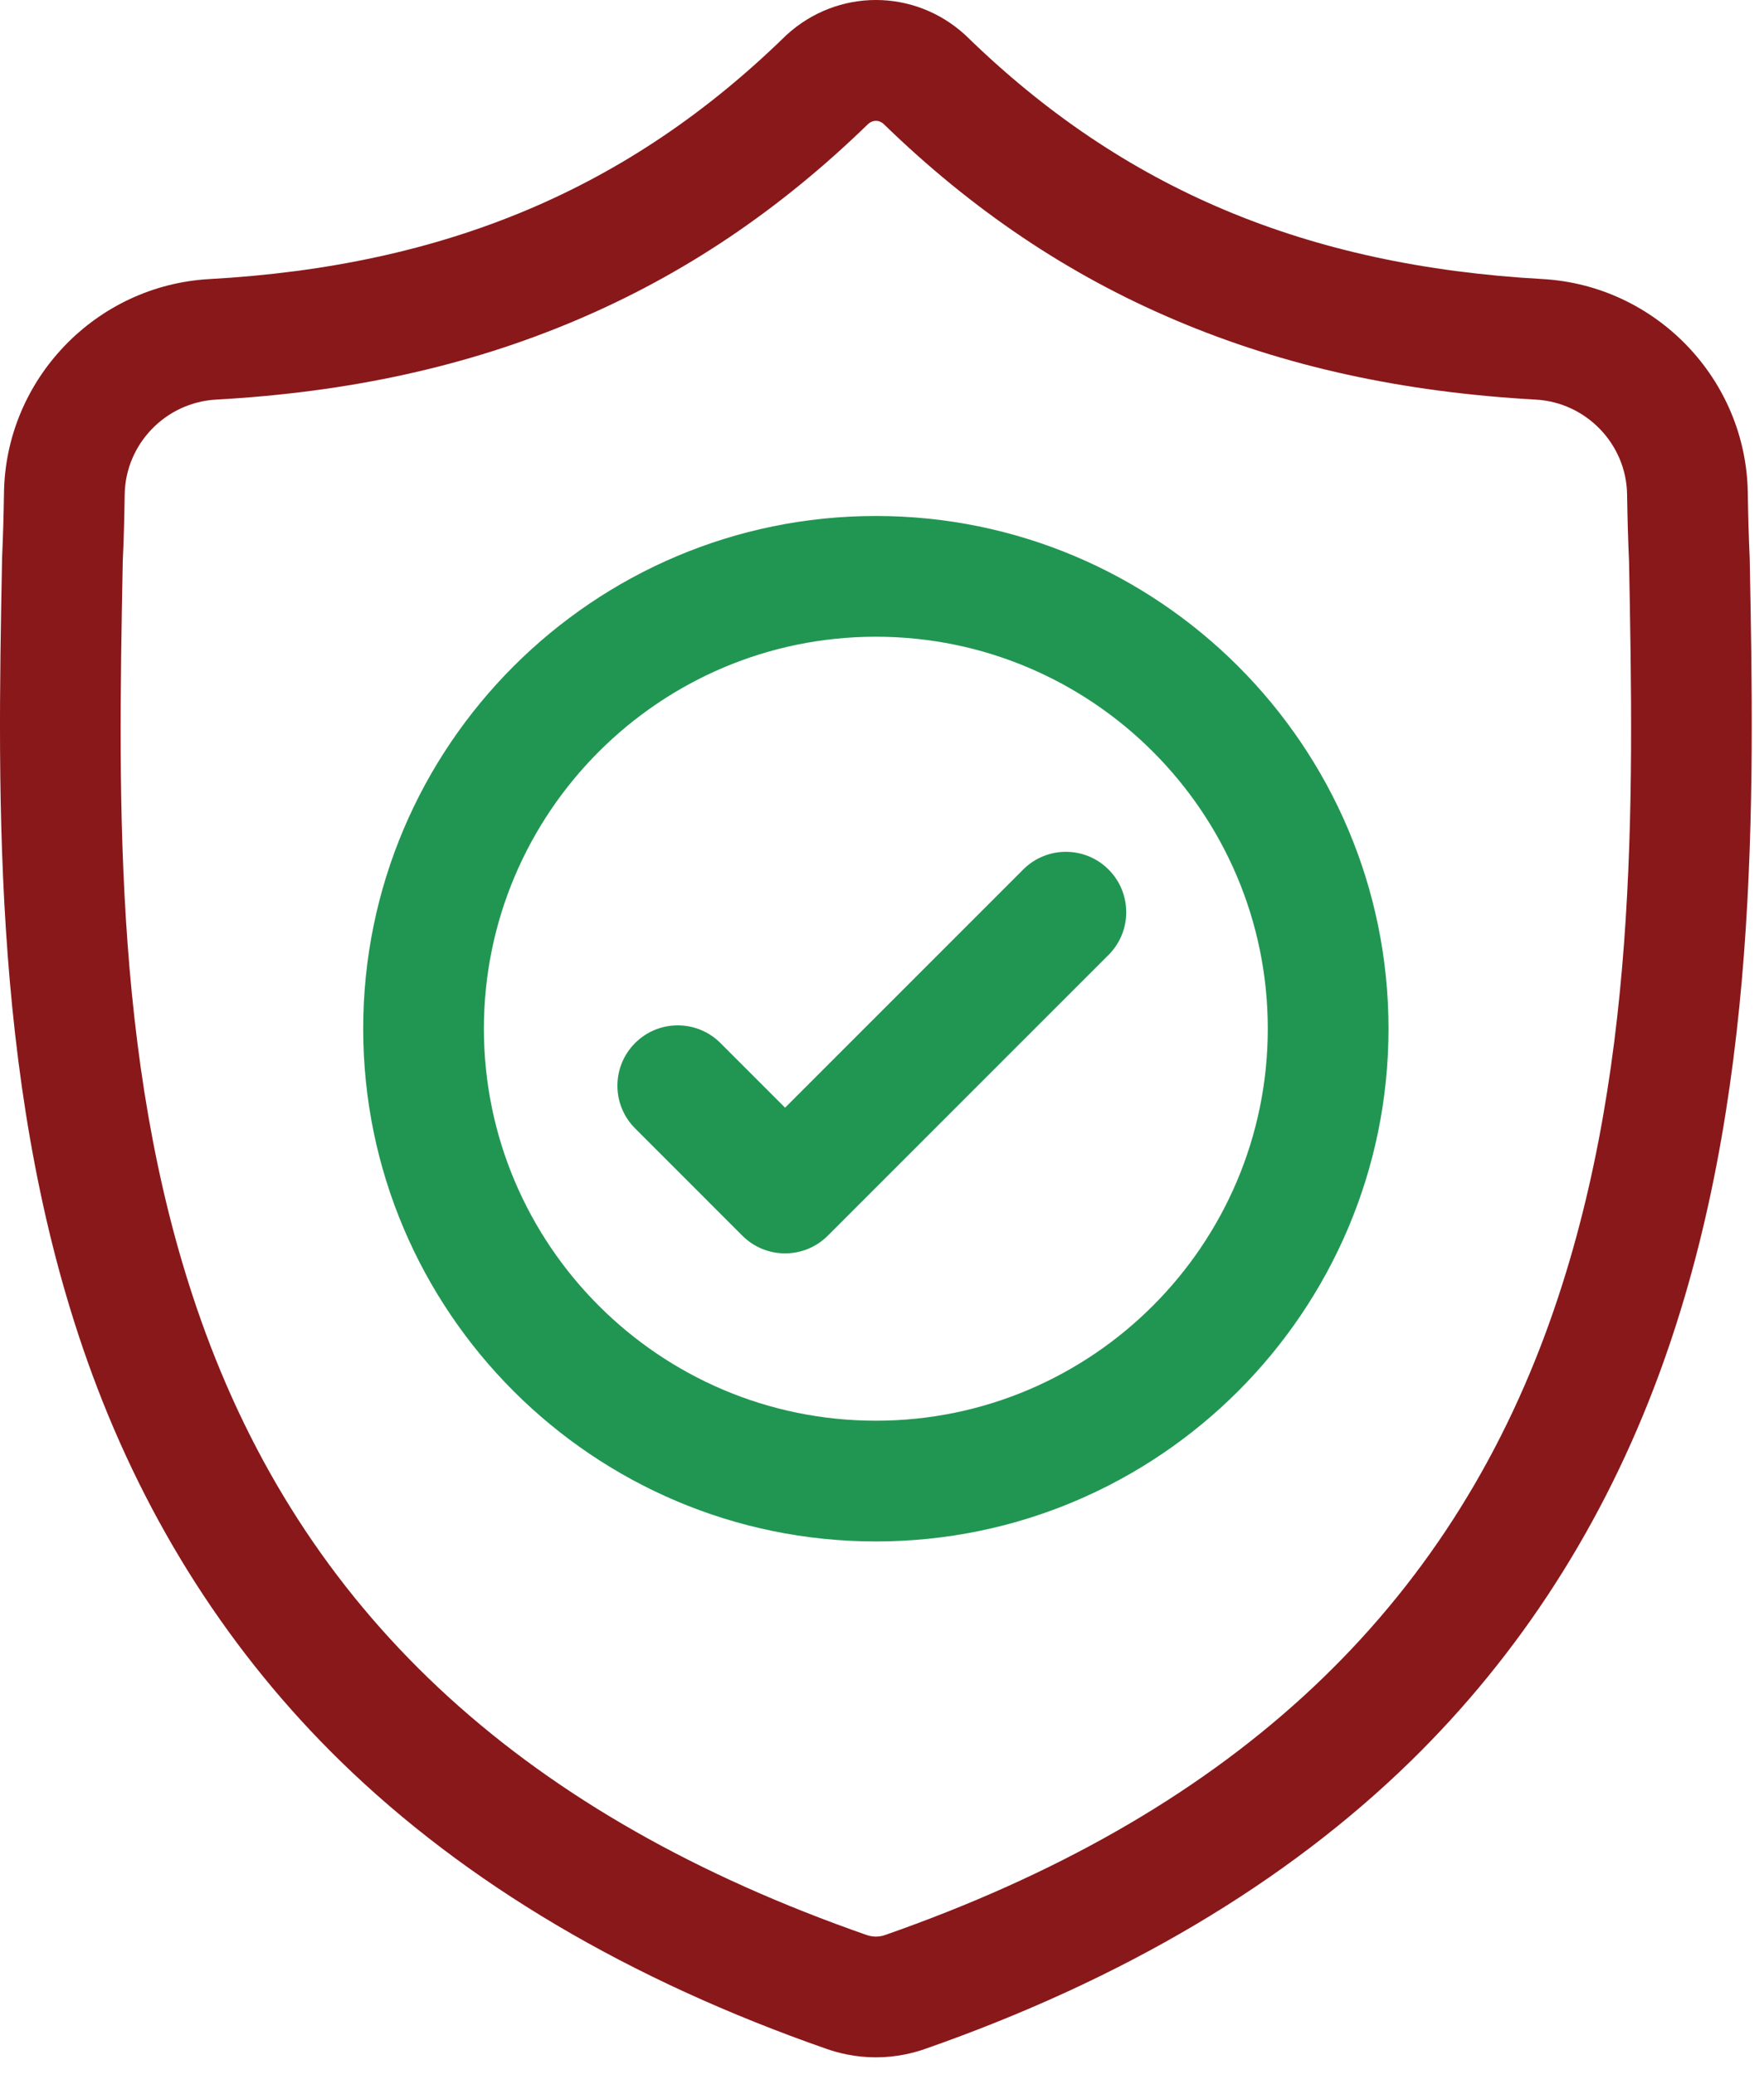
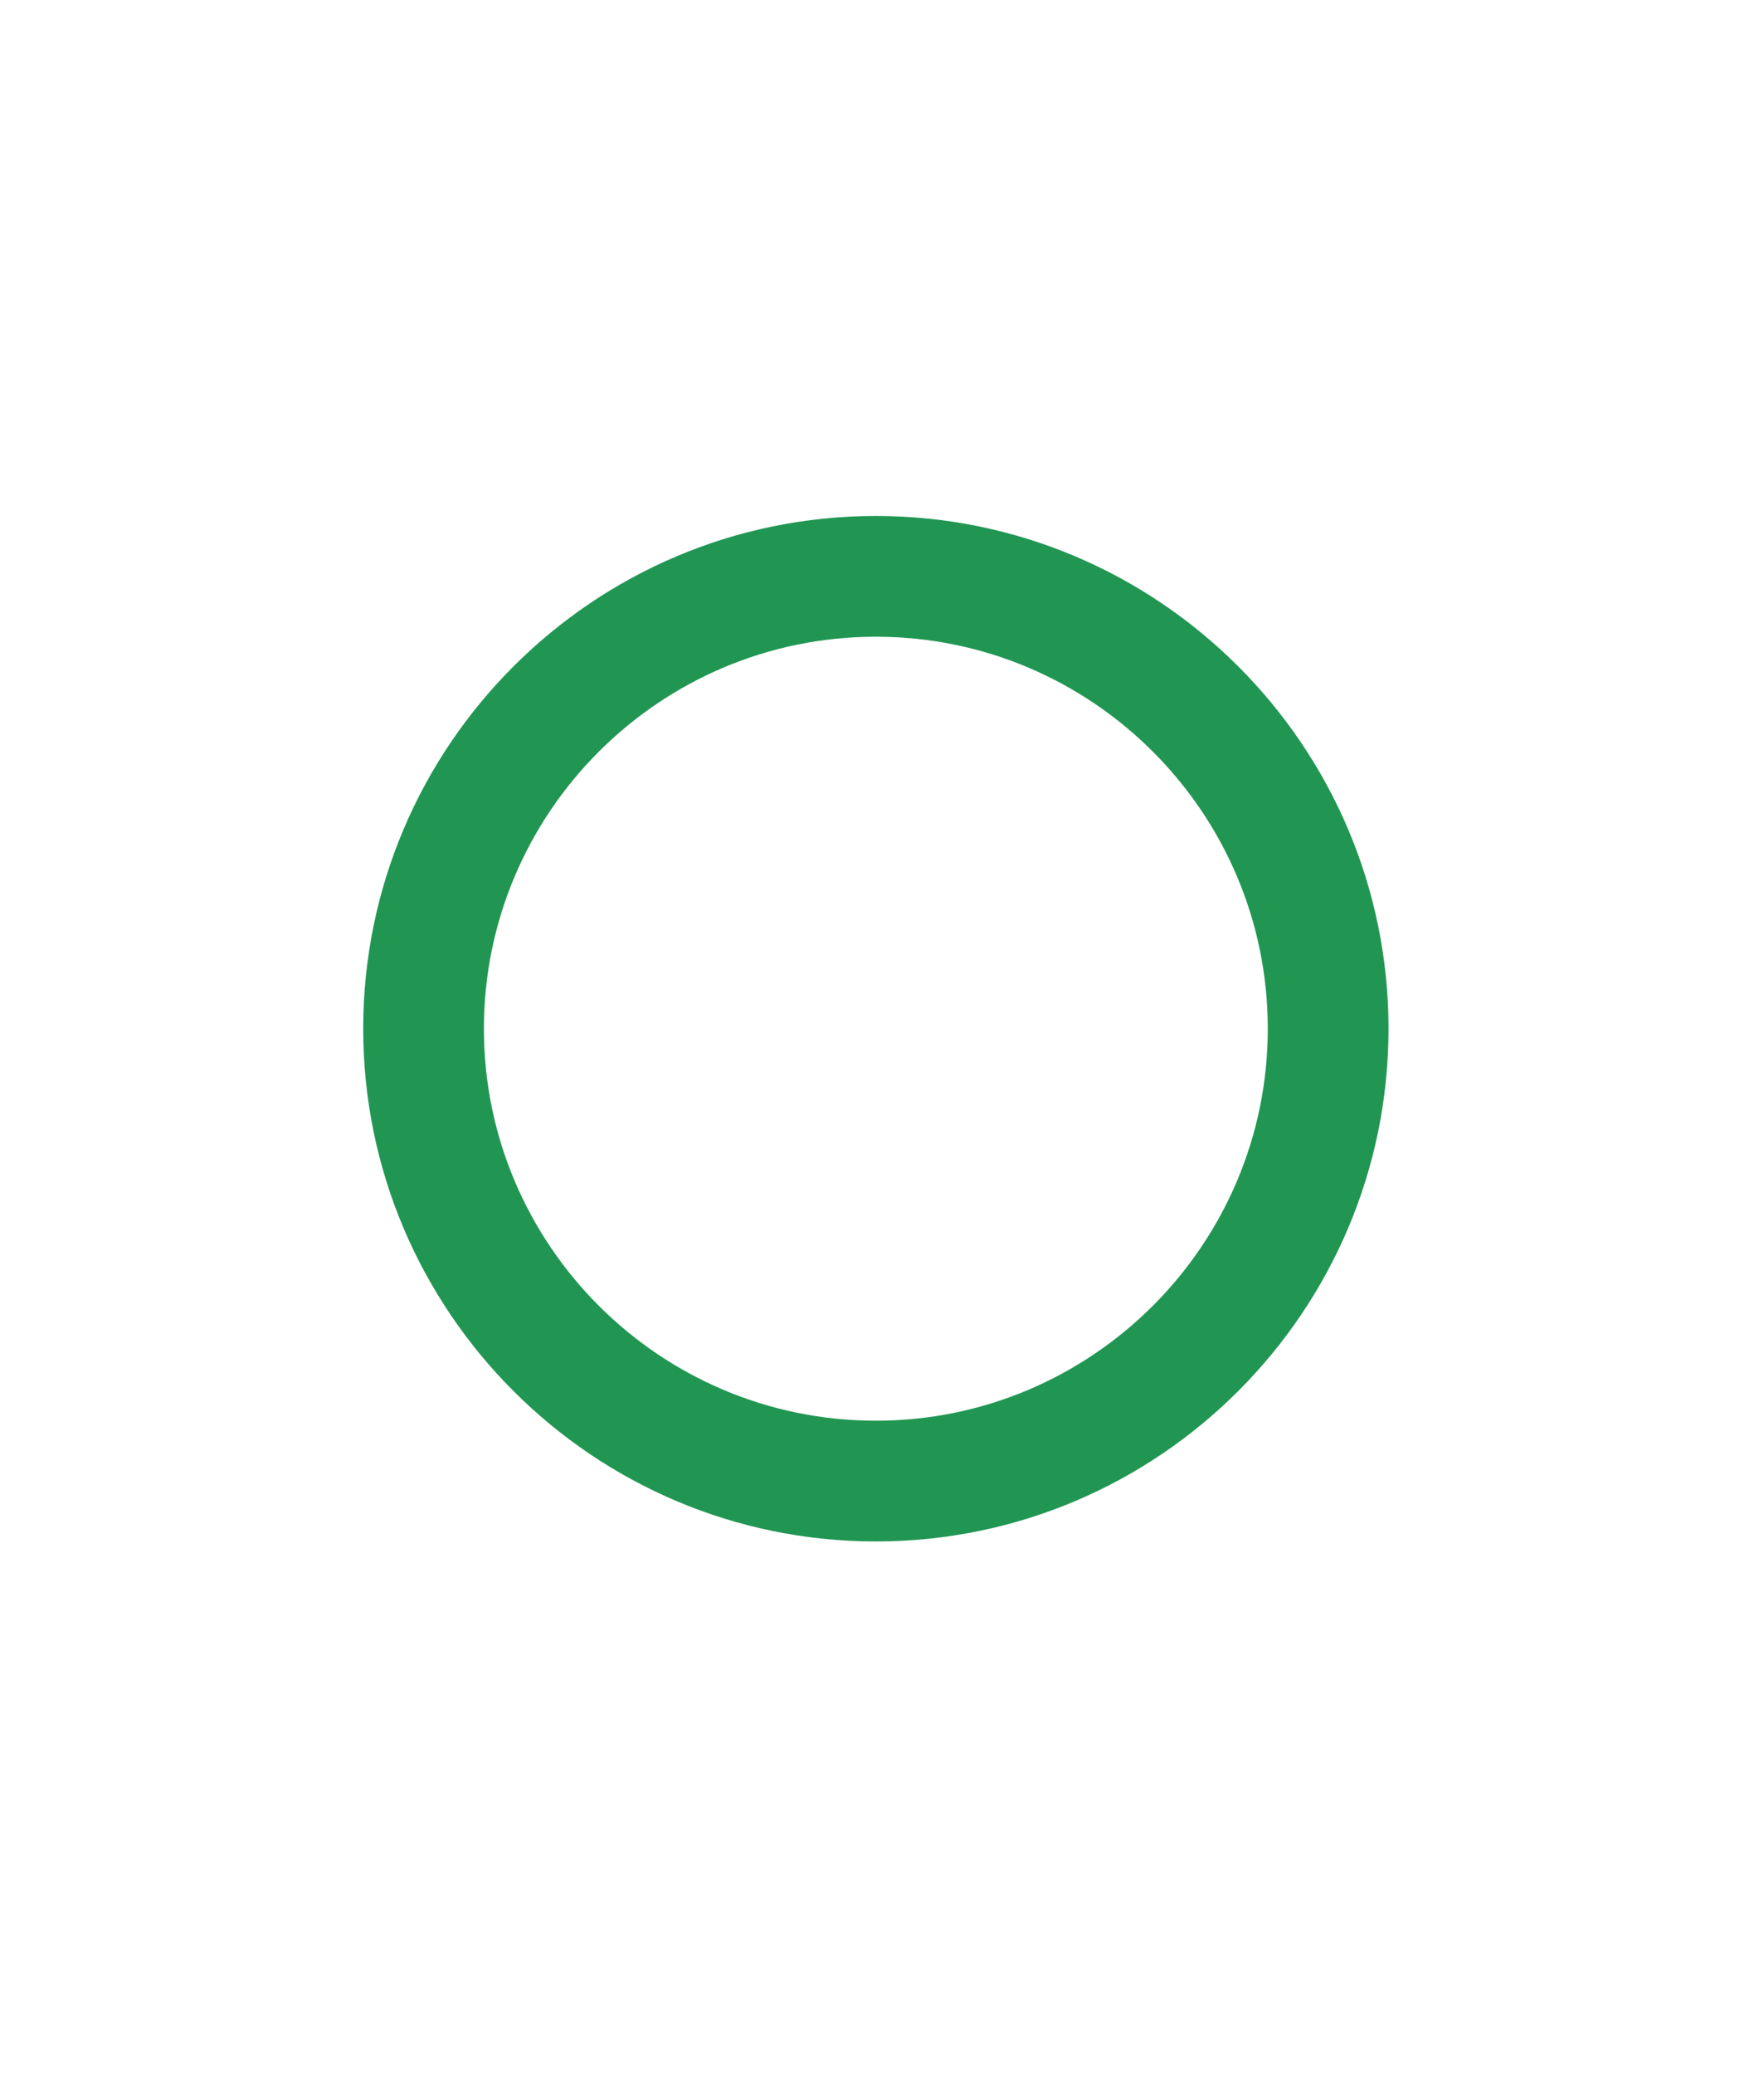
<svg xmlns="http://www.w3.org/2000/svg" width="57" height="67" viewBox="0 0 57 67" fill="none">
-   <path d="M56.538 18.035L56.536 17.984C56.507 17.345 56.488 16.67 56.476 15.918C56.422 12.253 53.508 9.221 49.843 9.016C42.2 8.59 36.288 6.098 31.236 1.174L31.193 1.133C29.546 -0.378 27.06 -0.378 25.412 1.133L25.369 1.174C20.317 6.098 14.405 8.59 6.763 9.017C3.098 9.221 0.184 12.253 0.129 15.919C0.118 16.665 0.098 17.341 0.069 17.984L0.066 18.104C-0.082 25.897 -0.267 35.596 2.978 44.399C4.762 49.24 7.464 53.449 11.008 56.908C15.045 60.847 20.332 63.975 26.723 66.203C26.931 66.275 27.147 66.334 27.367 66.378C27.678 66.44 27.99 66.471 28.303 66.471C28.615 66.471 28.928 66.44 29.238 66.378C29.458 66.334 29.675 66.275 29.884 66.202C36.268 63.969 41.55 60.84 45.583 56.902C49.126 53.441 51.828 49.232 53.613 44.39C56.87 35.56 56.686 25.843 56.538 18.035ZM49.954 43.041C46.532 52.319 39.546 58.691 28.597 62.52C28.558 62.533 28.517 62.545 28.474 62.554C28.36 62.576 28.245 62.576 28.131 62.553C28.088 62.544 28.047 62.533 28.008 62.52C17.048 58.698 10.057 52.33 6.638 43.051C3.647 34.936 3.817 26.033 3.966 18.178L3.967 18.135C3.998 17.46 4.018 16.753 4.029 15.976C4.053 14.348 5.35 13.002 6.98 12.911C11.305 12.67 15.104 11.834 18.596 10.356C22.082 8.881 25.179 6.8 28.061 3.997C28.208 3.873 28.398 3.873 28.544 3.997C31.427 6.8 34.524 8.881 38.01 10.356C41.501 11.834 45.3 12.67 49.626 12.911C51.256 13.002 52.552 14.348 52.576 15.976C52.588 16.757 52.608 17.464 52.639 18.135C52.788 25.998 52.953 34.909 49.954 43.041Z" fill="#89181B" />
  <path d="M28.302 16.671C19.167 16.671 11.736 24.103 11.736 33.237C11.736 42.371 19.167 49.803 28.302 49.803C37.436 49.803 44.867 42.371 44.867 33.237C44.867 24.103 37.436 16.671 28.302 16.671ZM28.302 45.902C21.318 45.902 15.636 40.221 15.636 33.237C15.636 26.253 21.318 20.572 28.302 20.572C35.285 20.572 40.966 26.253 40.966 33.237C40.966 40.221 35.285 45.902 28.302 45.902Z" fill="#219653" />
-   <path d="M33.062 28.094L25.368 35.788L23.28 33.7C22.518 32.938 21.283 32.938 20.522 33.7C19.76 34.461 19.76 35.696 20.522 36.457L23.989 39.925C24.37 40.306 24.869 40.496 25.368 40.496C25.867 40.496 26.366 40.306 26.747 39.925L35.821 30.852C36.582 30.09 36.582 28.855 35.821 28.094C35.059 27.331 33.824 27.331 33.062 28.094Z" fill="#219653" />
</svg>